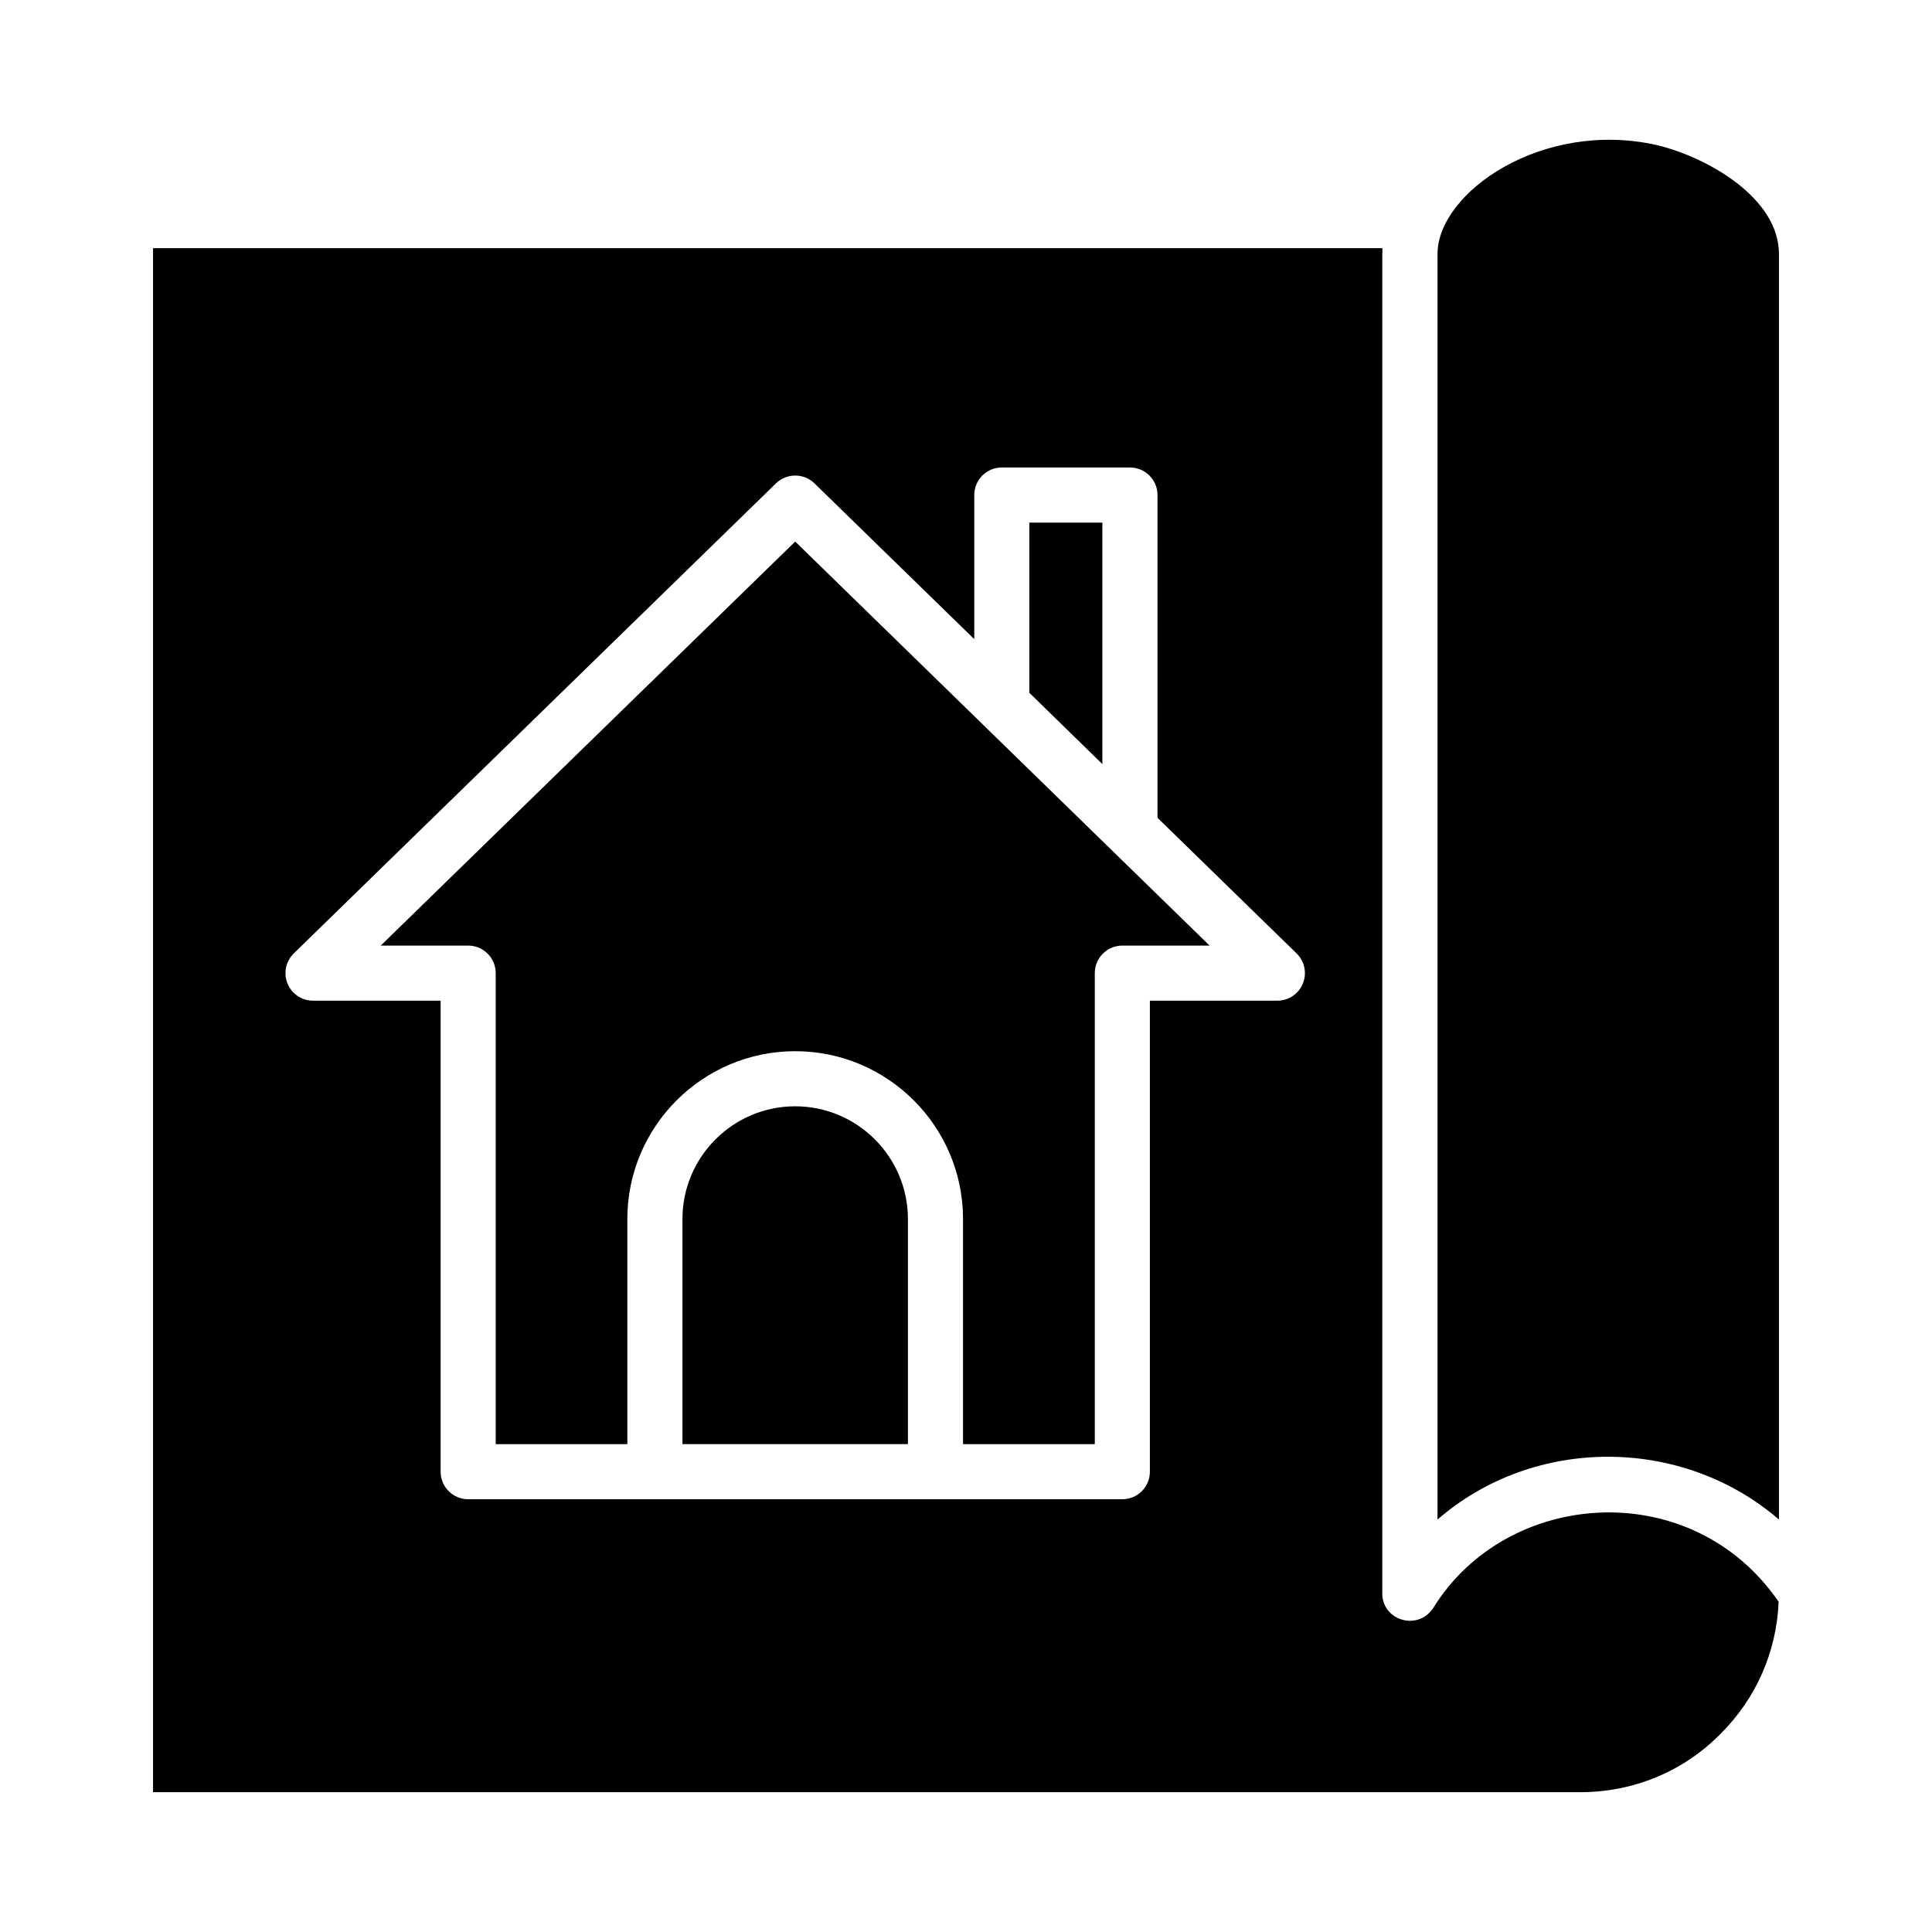
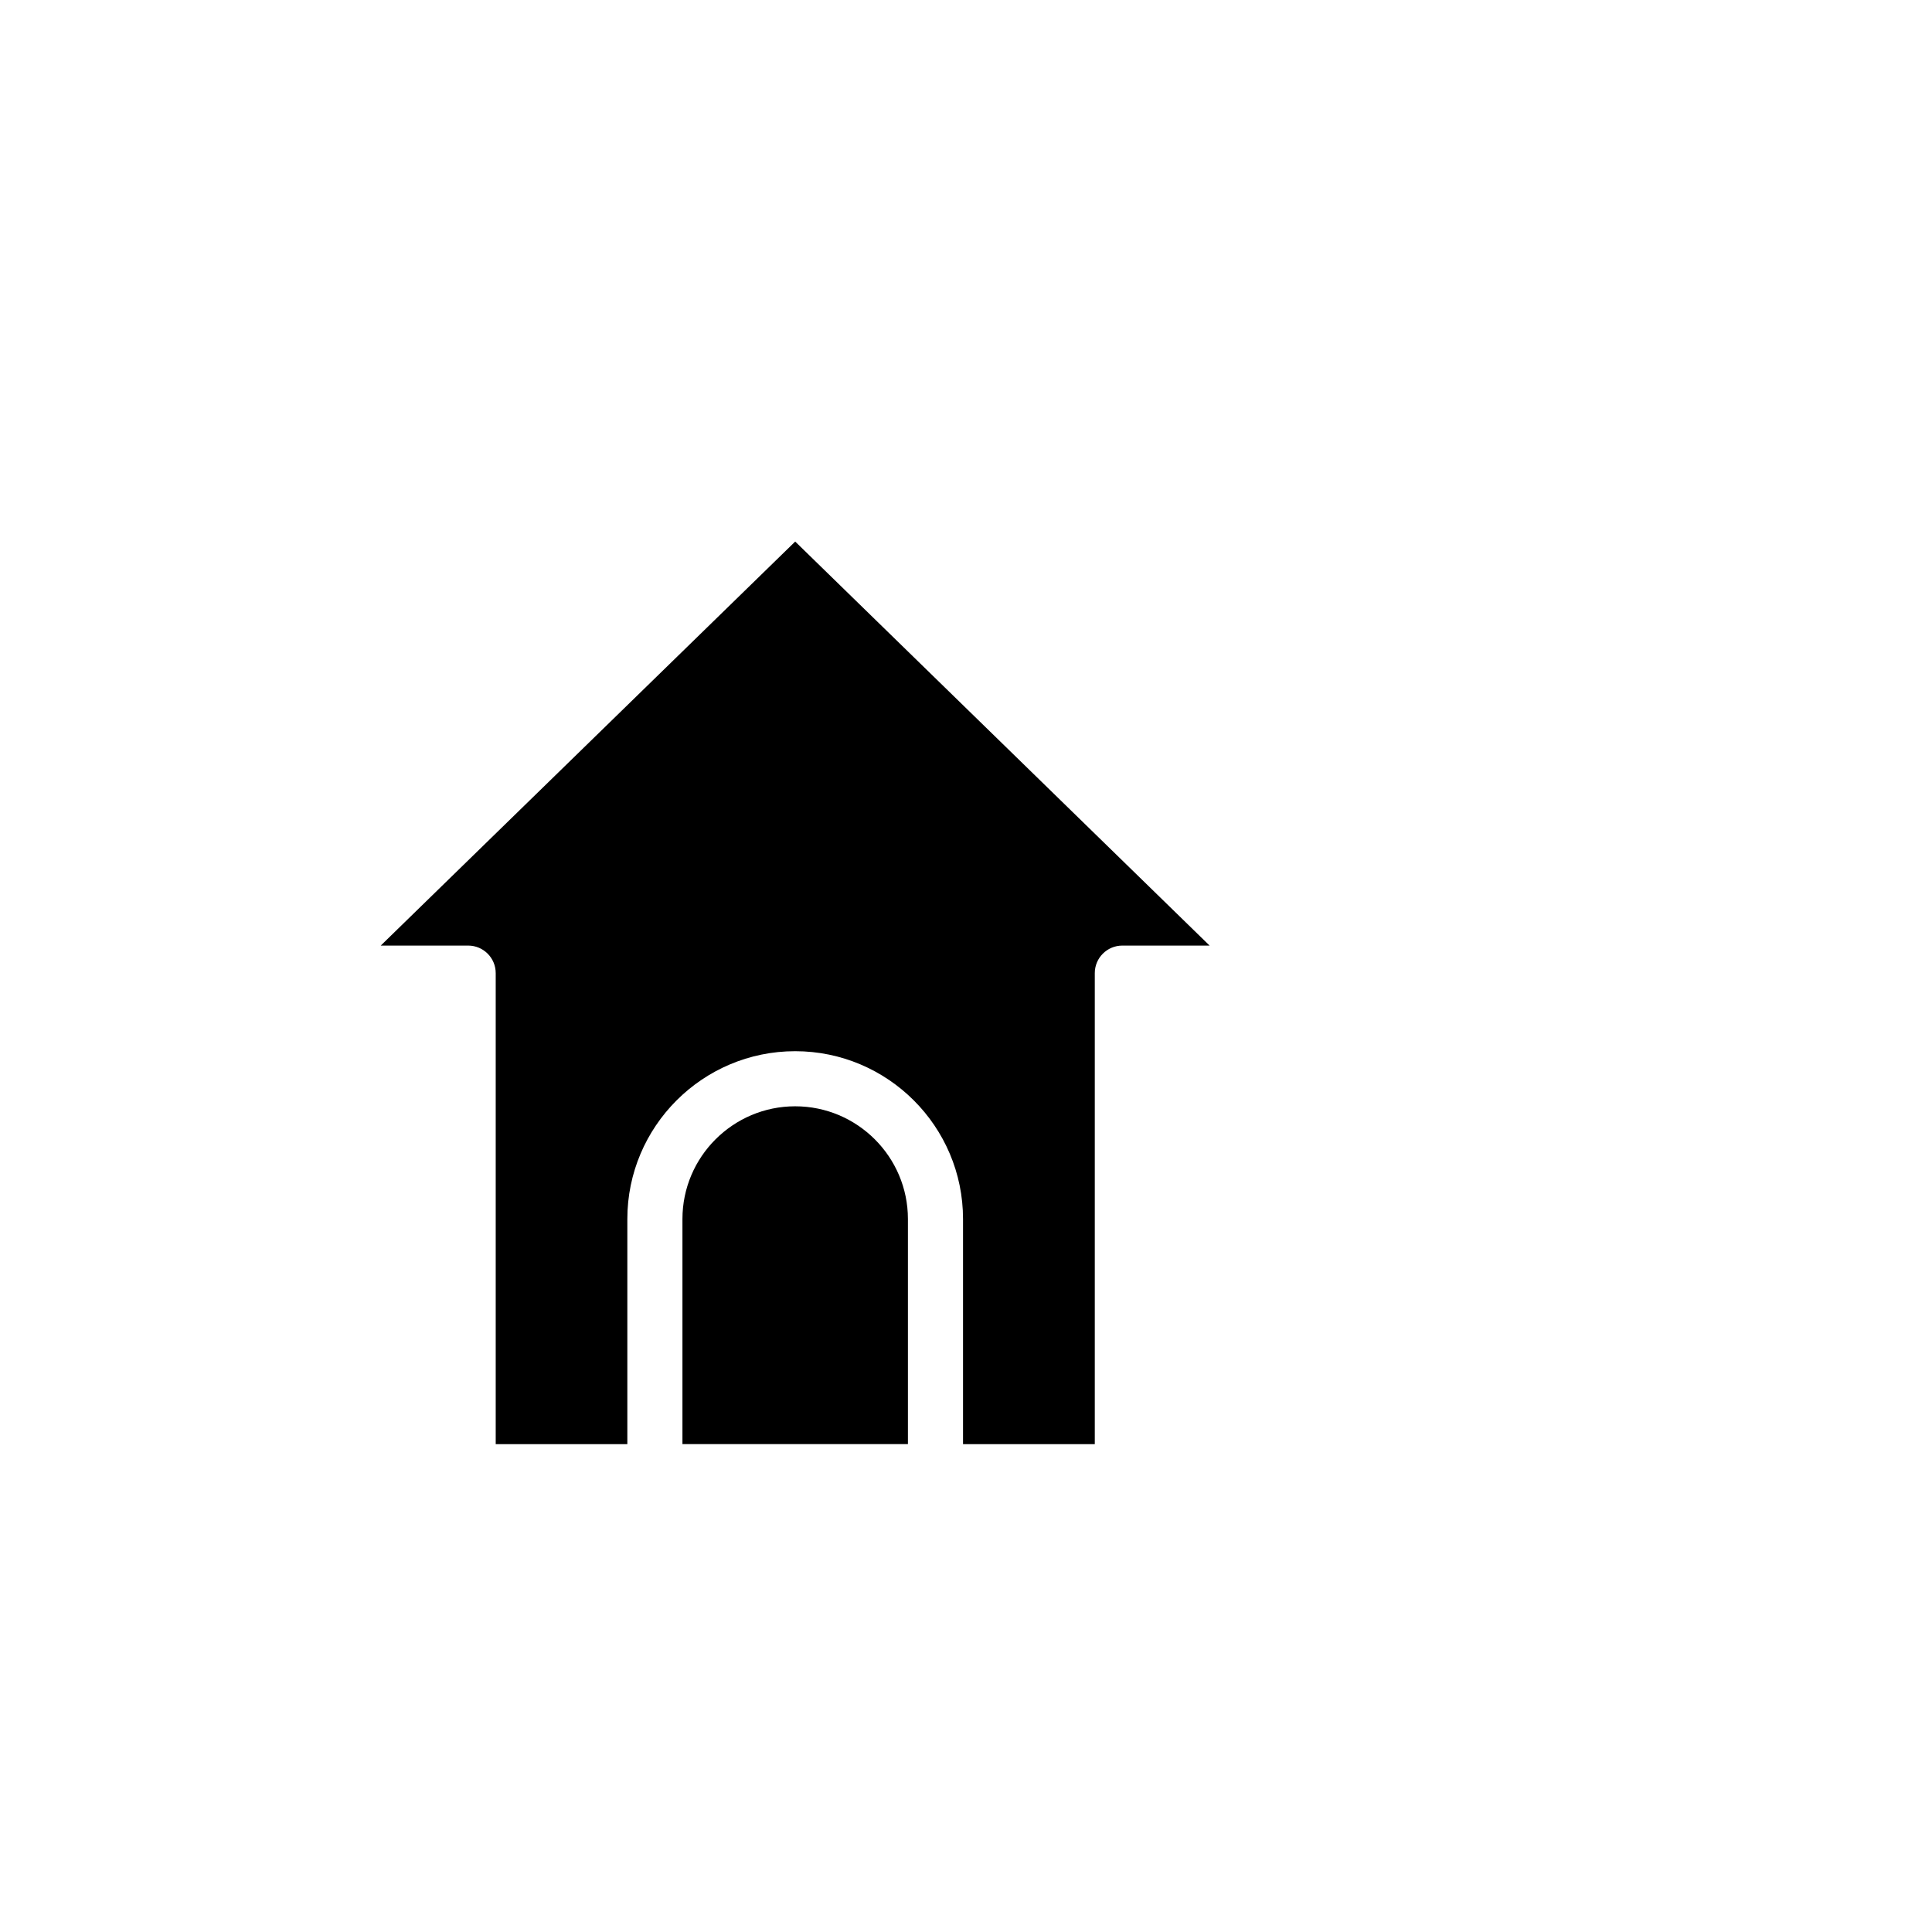
<svg xmlns="http://www.w3.org/2000/svg" fill="#000000" width="800px" height="800px" version="1.1" viewBox="144 144 512 512">
  <g>
-     <path d="m436.14 282.5h-19.355v45.094l19.355 18.898z" />
    <path d="m354.73 437.18c-16.473 0-29.875 13.406-29.875 29.875v59.652h59.754v-59.652c0-16.469-13.406-29.875-29.879-29.875z" />
    <path d="m244.9 394.59h23.168c4.035 0 7.301 3.266 7.301 7.301v124.82h34.883v-59.652c0-24.527 19.949-44.48 44.48-44.48 24.527 0 44.48 19.949 44.48 44.48v59.652h34.918v-124.82c0-4.035 3.266-7.301 7.301-7.301h23.125l-109.82-107.07z" />
-     <path d="m523.86 570.09c-0.395 0.633-0.891 1.16-1.434 1.633-0.07 0.059-0.125 0.133-0.195 0.188-4.527 3.684-11.914 0.73-11.914-5.648v-354.96c0-0.141 0.035-0.277 0.035-0.418v-1.117h-325.8v409.18h378.22c14.148 0 27.34-5.477 37.148-15.422 9.477-9.414 14.891-21.77 15.438-35.039-23.109-33.617-72.023-29.957-91.504 1.605zm-34.586-165.45c-1.121 2.754-3.793 4.551-6.766 4.551h-33.777v124.82c0 4.035-3.266 7.301-7.301 7.301h-173.36c-4.035 0-7.301-3.266-7.301-7.301v-124.82h-33.812c-2.973 0-5.648-1.797-6.766-4.551-1.113-2.754-0.457-5.902 1.668-7.981l127.78-124.56c2.84-2.766 7.359-2.758 10.195-0.008l42.355 41.289v-38.188c0-4.035 3.266-7.301 7.301-7.301h33.961c4.035 0 7.301 3.266 7.301 7.301v85.535l36.855 35.934c2.129 2.07 2.793 5.231 1.672 7.981z" />
-     <path d="m583.15 182.46c-30.453-6.871-58.191 12.594-58.191 28.84v335.39c25.695-22.293 64.902-22.066 90.484 0.008v-335.39c0-14.91-19.047-25.66-32.293-28.84z" />
  </g>
</svg>